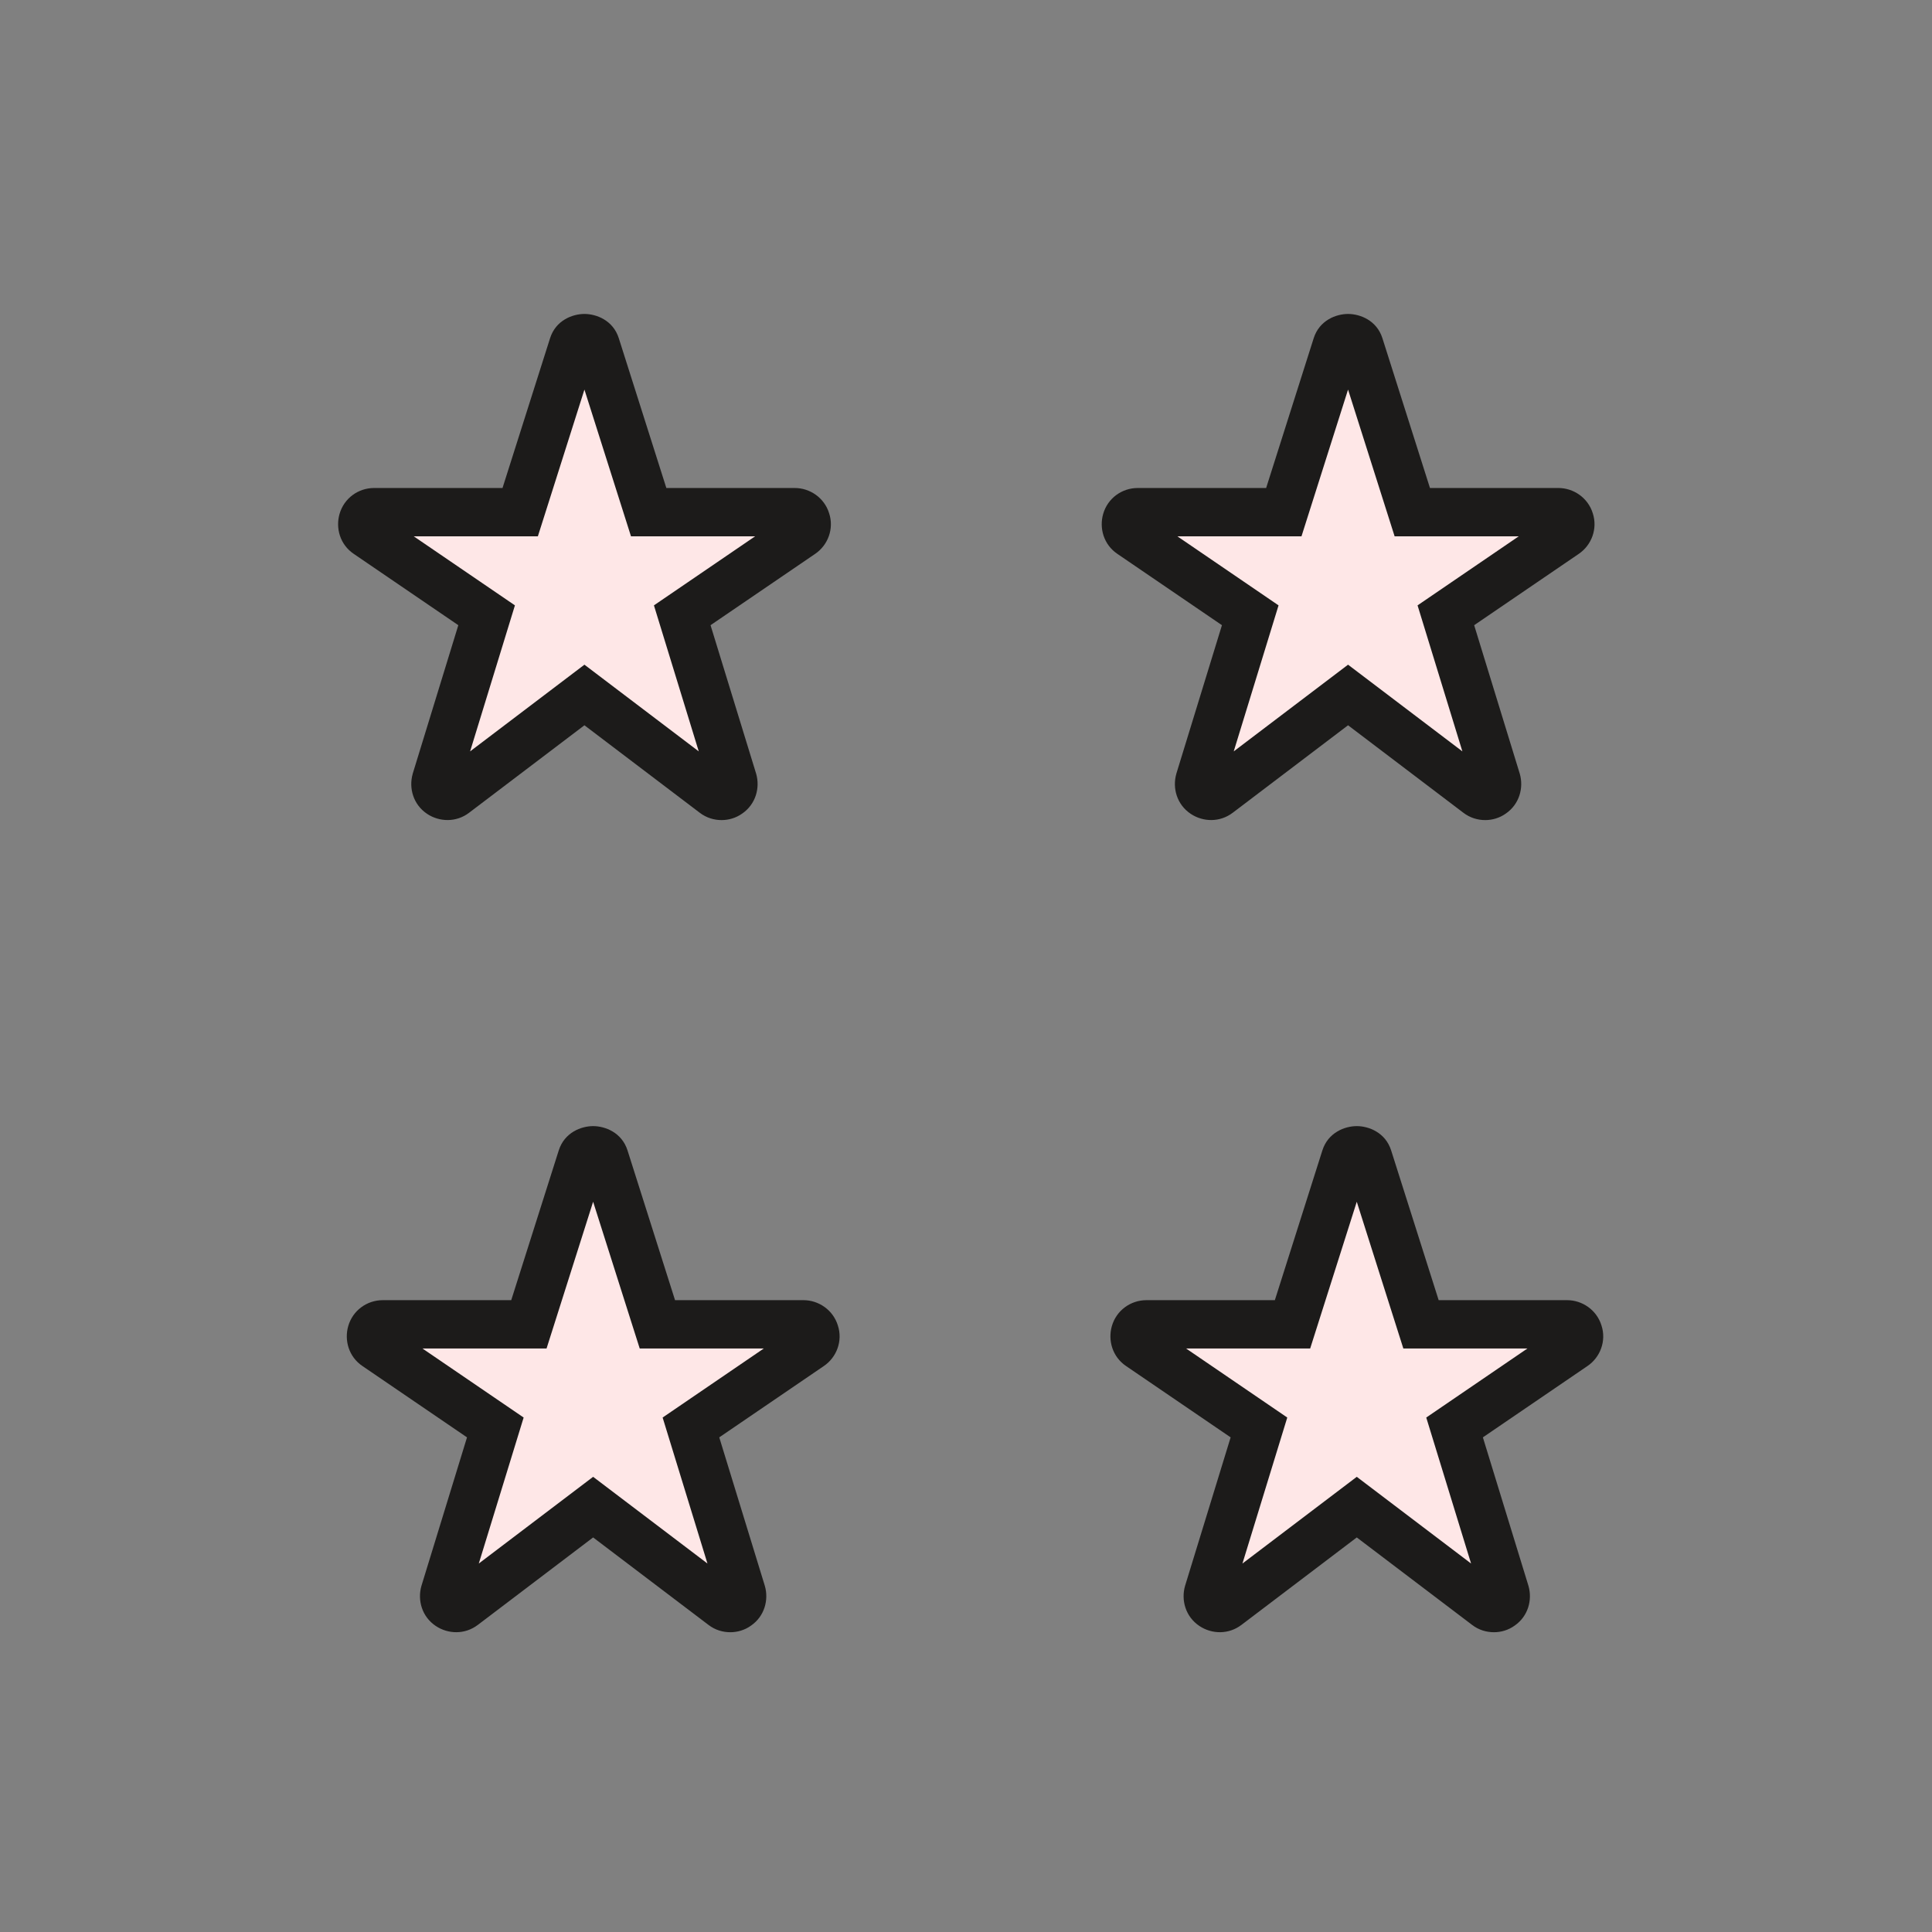
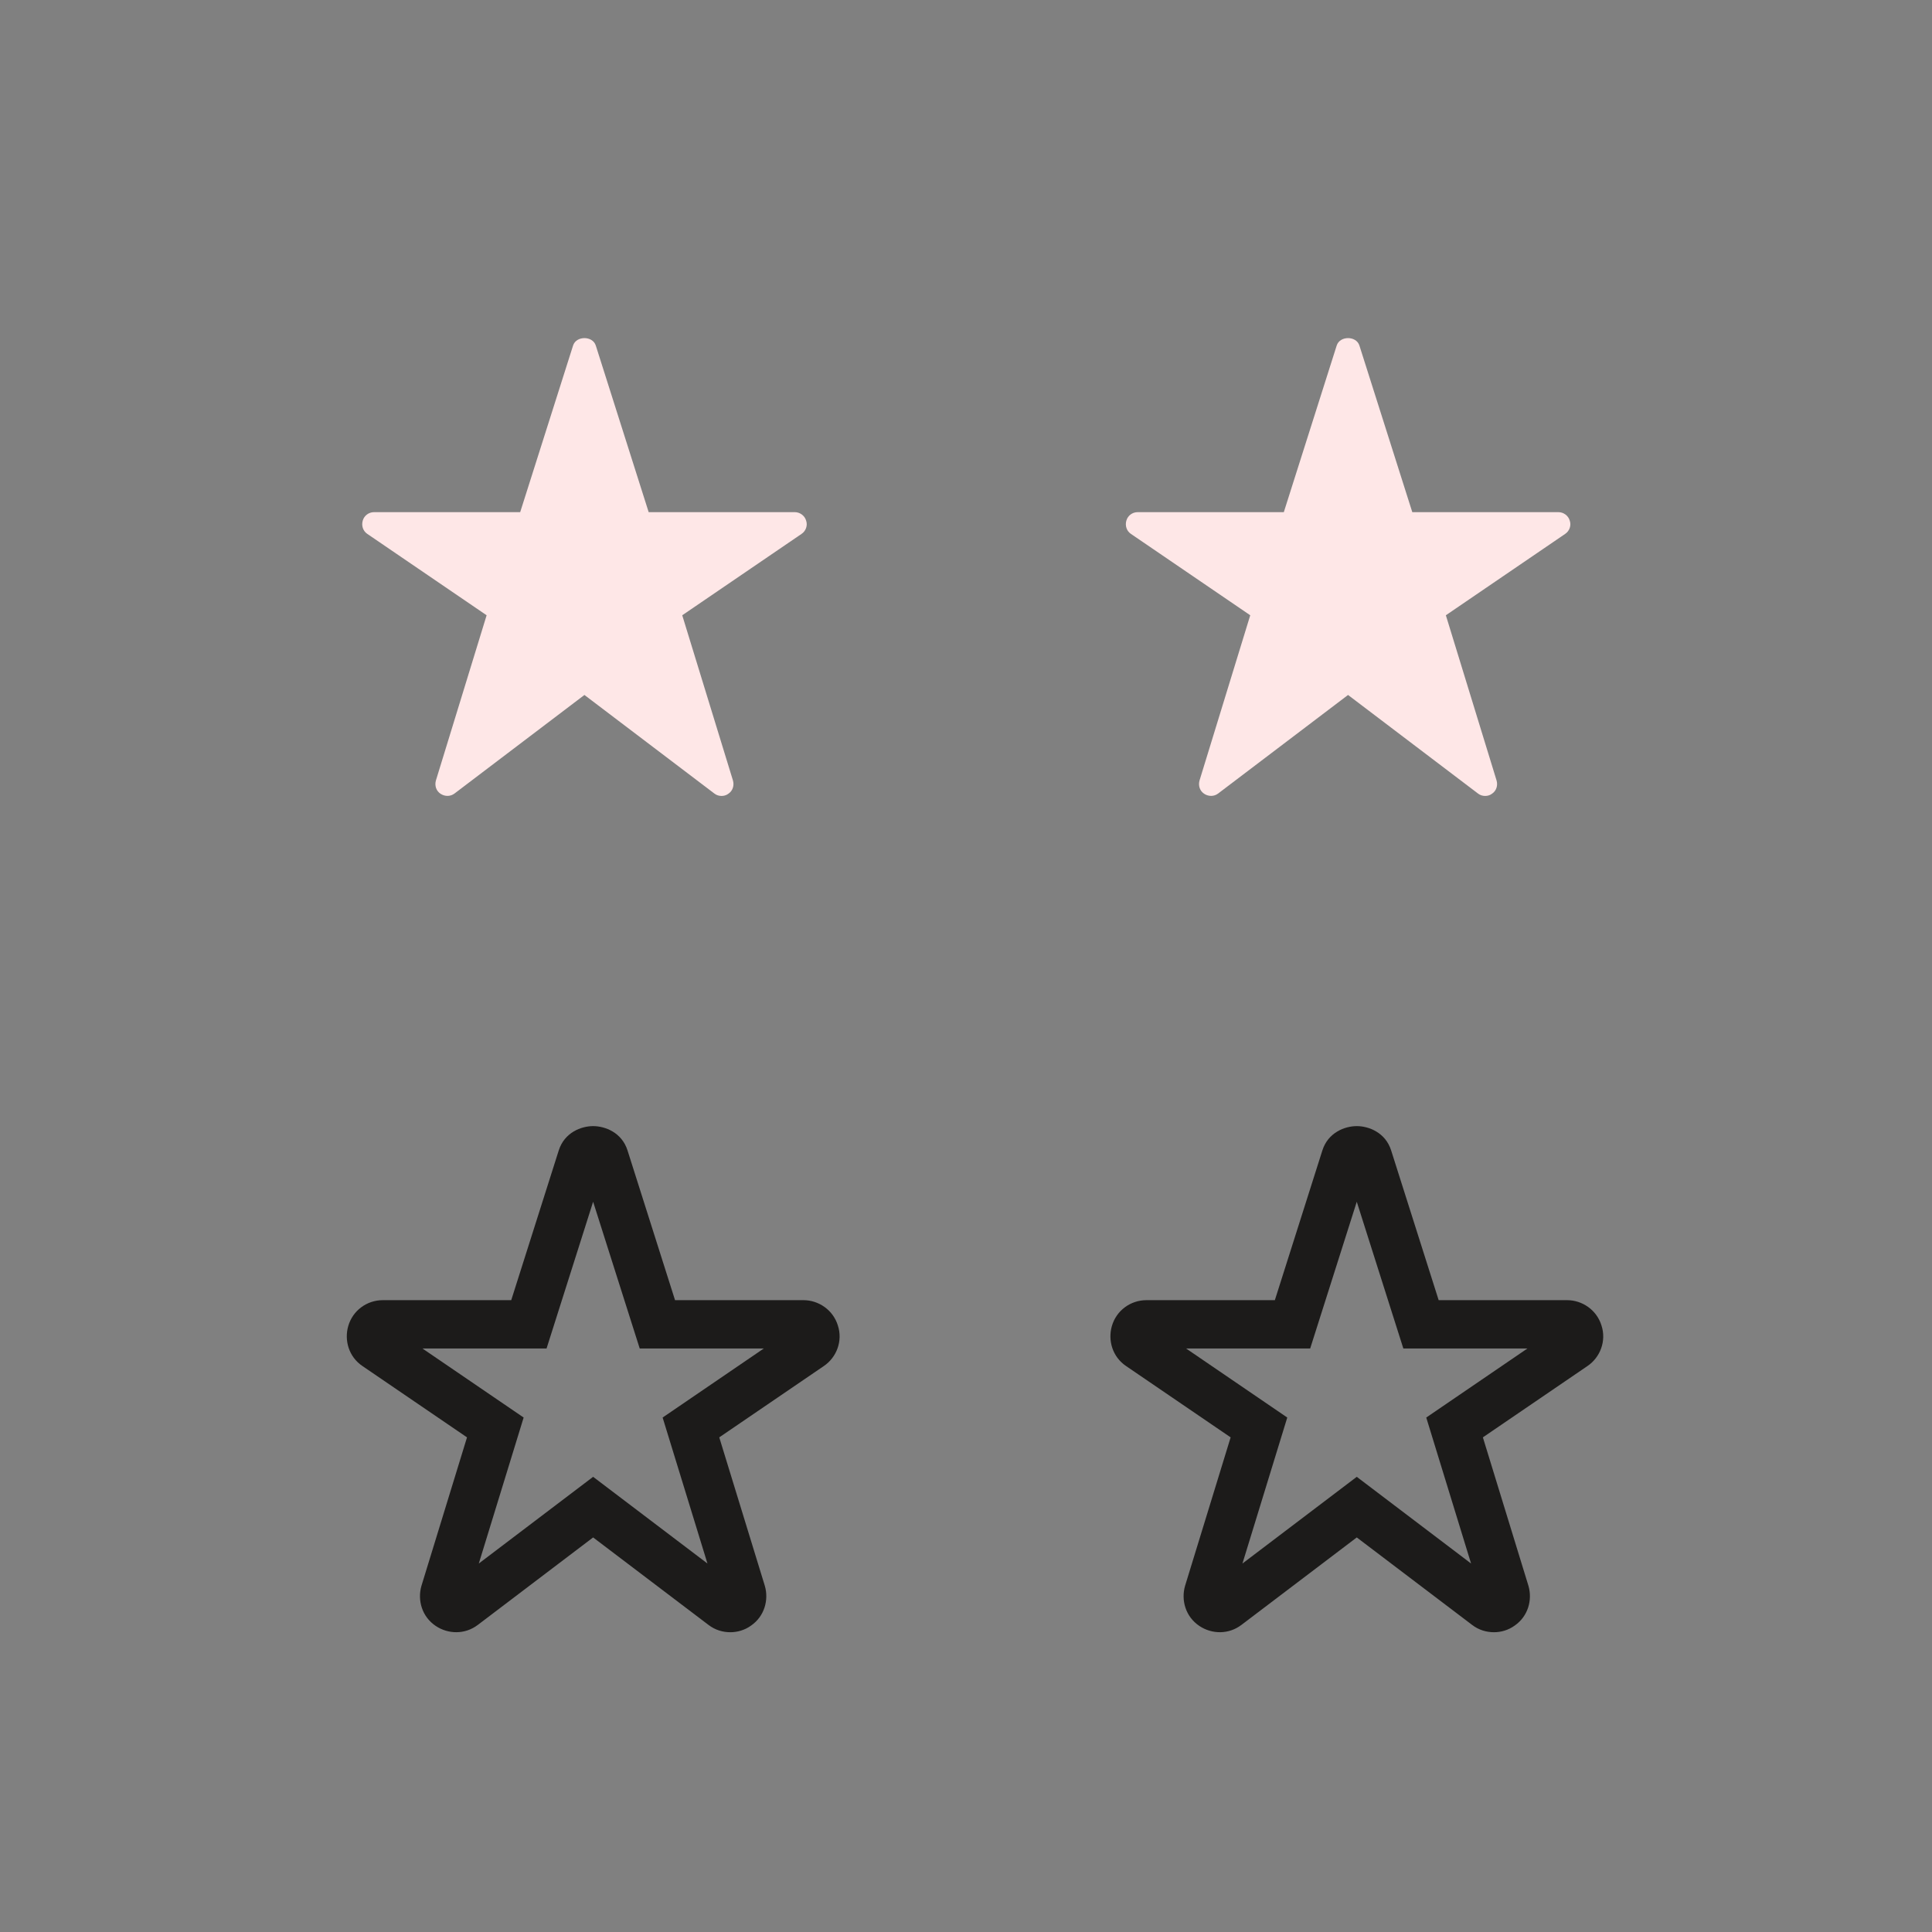
<svg xmlns="http://www.w3.org/2000/svg" width="80" height="80" viewBox="0 0 80 80" fill="none">
  <rect x="0" y="0" width="80" height="80" fill="#808080" stroke="none" />
  <path d="M32.91 21.207H26.86L24.67 14.307C24.54 13.898 23.86 13.898 23.73 14.307L21.54 21.207H15.49C15.27 21.207 15.08 21.348 15.02 21.558C14.96 21.767 15.03 21.988 15.21 22.108L20.15 25.477L18.05 32.318C17.99 32.528 18.06 32.748 18.24 32.867C18.42 32.987 18.65 32.987 18.82 32.858L24.2 28.777L29.58 32.858C29.67 32.928 29.77 32.958 29.88 32.958C29.98 32.958 30.08 32.928 30.16 32.867C30.34 32.748 30.41 32.528 30.35 32.318L28.25 25.477L33.19 22.108C33.37 21.988 33.45 21.758 33.38 21.558C33.32 21.348 33.12 21.207 32.91 21.207Z" fill="#FEE7E7" />
-   <path fill-rule="evenodd" clip-rule="evenodd" d="M24.2 13C24.691 13 25.387 13.26 25.623 14.005L27.592 20.207H32.91C33.533 20.207 34.135 20.608 34.333 21.255C34.542 21.892 34.284 22.576 33.751 22.936L29.422 25.888L31.309 32.033L31.312 32.043C31.477 32.62 31.297 33.297 30.737 33.685C30.472 33.875 30.165 33.958 29.88 33.958C29.573 33.958 29.254 33.868 28.972 33.652L24.2 30.032L19.427 33.652C19.427 33.652 19.426 33.653 19.425 33.654C18.89 34.061 18.193 34.038 17.685 33.7C17.108 33.314 16.921 32.628 17.089 32.043L17.091 32.033L18.978 25.888L14.65 22.936C14.076 22.55 13.892 21.866 14.059 21.283C14.245 20.631 14.836 20.207 15.49 20.207H20.808L22.777 14.005C23.013 13.26 23.709 13 24.2 13ZM23.717 14.61C23.717 14.61 23.717 14.61 23.717 14.61ZM24.2 16.132L26.128 22.207H31.269L27.078 25.067L28.934 31.113L24.2 27.523L19.466 31.113L21.322 25.067L17.131 22.207H22.272L24.2 16.132ZM18.213 32.063C18.214 32.062 18.215 32.062 18.216 32.061L18.213 32.063ZM24.683 14.611C24.683 14.61 24.683 14.611 24.683 14.611Z" fill="#1C1B1A" />
  <path d="M64.53 21.207H58.48L56.29 14.307C56.16 13.898 55.48 13.898 55.35 14.307L53.16 21.207H47.11C46.89 21.207 46.7 21.348 46.64 21.558C46.58 21.767 46.65 21.988 46.83 22.108L51.77 25.477L49.67 32.318C49.61 32.528 49.68 32.748 49.86 32.867C50.04 32.987 50.27 32.987 50.44 32.858L55.82 28.777L61.2 32.858C61.29 32.928 61.39 32.958 61.5 32.958C61.6 32.958 61.7 32.928 61.78 32.867C61.96 32.748 62.03 32.528 61.97 32.318L59.87 25.477L64.81 22.108C64.99 21.988 65.07 21.758 65 21.558C64.94 21.348 64.74 21.207 64.53 21.207Z" fill="#FEE7E7" />
-   <path fill-rule="evenodd" clip-rule="evenodd" d="M55.82 13C56.311 13 57.007 13.26 57.243 14.005C57.243 14.005 57.243 14.005 57.243 14.005L59.212 20.207H64.53C65.153 20.207 65.755 20.608 65.954 21.255C66.162 21.892 65.904 22.576 65.371 22.936L61.042 25.888L62.929 32.033L62.932 32.043C63.097 32.62 62.917 33.297 62.357 33.685C62.092 33.875 61.785 33.958 61.5 33.958C61.194 33.958 60.874 33.868 60.592 33.652L55.82 30.032L51.048 33.652C51.047 33.652 51.046 33.653 51.046 33.653C50.511 34.061 49.813 34.038 49.306 33.7C48.728 33.314 48.541 32.628 48.709 32.043L48.711 32.033L50.598 25.888L46.27 22.936C45.697 22.55 45.512 21.866 45.679 21.283C45.865 20.631 46.456 20.207 47.11 20.207H52.428L54.397 14.005C54.633 13.26 55.329 13 55.82 13ZM55.82 16.132L53.892 22.207H48.751L52.942 25.067L51.086 31.113L55.82 27.523L60.554 31.113L58.698 25.067L62.889 22.207H57.748L55.82 16.132ZM49.833 32.063C49.834 32.062 49.835 32.062 49.836 32.061L49.833 32.063ZM56.303 14.611C56.303 14.61 56.303 14.611 56.303 14.611Z" fill="#1C1B1A" />
-   <path d="M33.27 54.837H27.22L25.03 47.937C24.9 47.527 24.22 47.527 24.09 47.937L21.9 54.837H15.85C15.63 54.837 15.44 54.977 15.38 55.187C15.32 55.397 15.39 55.617 15.57 55.737L20.51 59.107L18.41 65.947C18.35 66.157 18.42 66.377 18.6 66.497C18.78 66.617 19.01 66.617 19.18 66.487L24.56 62.407L29.94 66.487C30.03 66.557 30.13 66.587 30.24 66.587C30.34 66.587 30.44 66.557 30.52 66.497C30.7 66.377 30.77 66.157 30.71 65.947L28.61 59.107L33.55 55.737C33.73 55.617 33.81 55.387 33.74 55.187C33.68 54.977 33.48 54.837 33.27 54.837Z" fill="#FEE7E7" />
  <path fill-rule="evenodd" clip-rule="evenodd" d="M24.56 46.63C25.052 46.63 25.747 46.89 25.984 47.635L27.952 53.837H33.27C33.893 53.837 34.495 54.238 34.694 54.885C34.903 55.522 34.645 56.206 34.111 56.566L29.783 59.518L31.669 65.663L31.672 65.673C31.837 66.25 31.658 66.927 31.097 67.314C30.832 67.505 30.526 67.587 30.24 67.587C29.934 67.587 29.614 67.498 29.333 67.281L24.56 63.662L19.788 67.282C19.787 67.282 19.787 67.283 19.786 67.283C19.251 67.691 18.553 67.668 18.046 67.329C17.468 66.944 17.282 66.258 17.449 65.673L17.452 65.663L19.338 59.518L15.01 56.566C14.437 56.18 14.252 55.496 14.419 54.913C14.605 54.261 15.197 53.837 15.85 53.837H21.169L23.137 47.635C23.374 46.89 24.069 46.63 24.56 46.63ZM24.077 48.24C24.077 48.24 24.077 48.24 24.077 48.24ZM24.56 49.762L26.489 55.837H31.629L27.438 58.697L29.294 64.742L24.56 61.152L19.826 64.742L21.683 58.697L17.491 55.837H22.632L24.56 49.762ZM18.573 65.693C18.574 65.692 18.575 65.691 18.576 65.691L18.573 65.693ZM25.043 48.24C25.044 48.24 25.043 48.241 25.043 48.24Z" fill="#1C1B1A" />
-   <path d="M64.891 54.837H58.84L56.651 47.937C56.52 47.527 55.84 47.527 55.711 47.937L53.52 54.837H47.471C47.251 54.837 47.06 54.977 47.001 55.187C46.941 55.397 47.011 55.617 47.191 55.737L52.13 59.107L50.031 65.947C49.971 66.157 50.041 66.377 50.221 66.497C50.401 66.617 50.63 66.617 50.8 66.487L56.181 62.407L61.56 66.487C61.651 66.557 61.751 66.587 61.861 66.587C61.961 66.587 62.06 66.557 62.141 66.497C62.321 66.377 62.391 66.157 62.331 65.947L60.23 59.107L65.171 55.737C65.35 55.617 65.43 55.387 65.361 55.187C65.3 54.977 65.1 54.837 64.891 54.837Z" fill="#FEE7E7" />
  <path fill-rule="evenodd" clip-rule="evenodd" d="M56.181 46.63C56.672 46.63 57.367 46.89 57.604 47.635L59.572 53.837H64.891C65.513 53.837 66.115 54.238 66.314 54.885C66.523 55.522 66.265 56.206 65.731 56.566L61.403 59.518L63.289 65.663L63.292 65.673C63.457 66.25 63.278 66.927 62.717 67.314C62.452 67.505 62.146 67.587 61.861 67.587C61.554 67.587 61.234 67.498 60.953 67.281L56.181 63.662L51.408 67.282C51.407 67.282 51.407 67.283 51.406 67.283C50.871 67.691 50.173 67.668 49.666 67.329C49.088 66.944 48.902 66.258 49.069 65.673L49.072 65.663L50.958 59.518L46.63 56.566C46.057 56.18 45.872 55.496 46.039 54.913C46.225 54.261 46.817 53.837 47.471 53.837H52.789L54.757 47.635C54.994 46.89 55.69 46.63 56.181 46.63ZM56.181 49.762L54.252 55.837H49.112L53.303 58.697L51.447 64.742L56.181 61.152L60.914 64.742L59.058 58.697L63.249 55.837H58.109L56.181 49.762ZM50.193 65.693C50.194 65.692 50.195 65.691 50.196 65.691L50.193 65.693ZM56.663 48.24C56.664 48.24 56.663 48.241 56.663 48.24Z" fill="#1C1B1A" />
</svg>